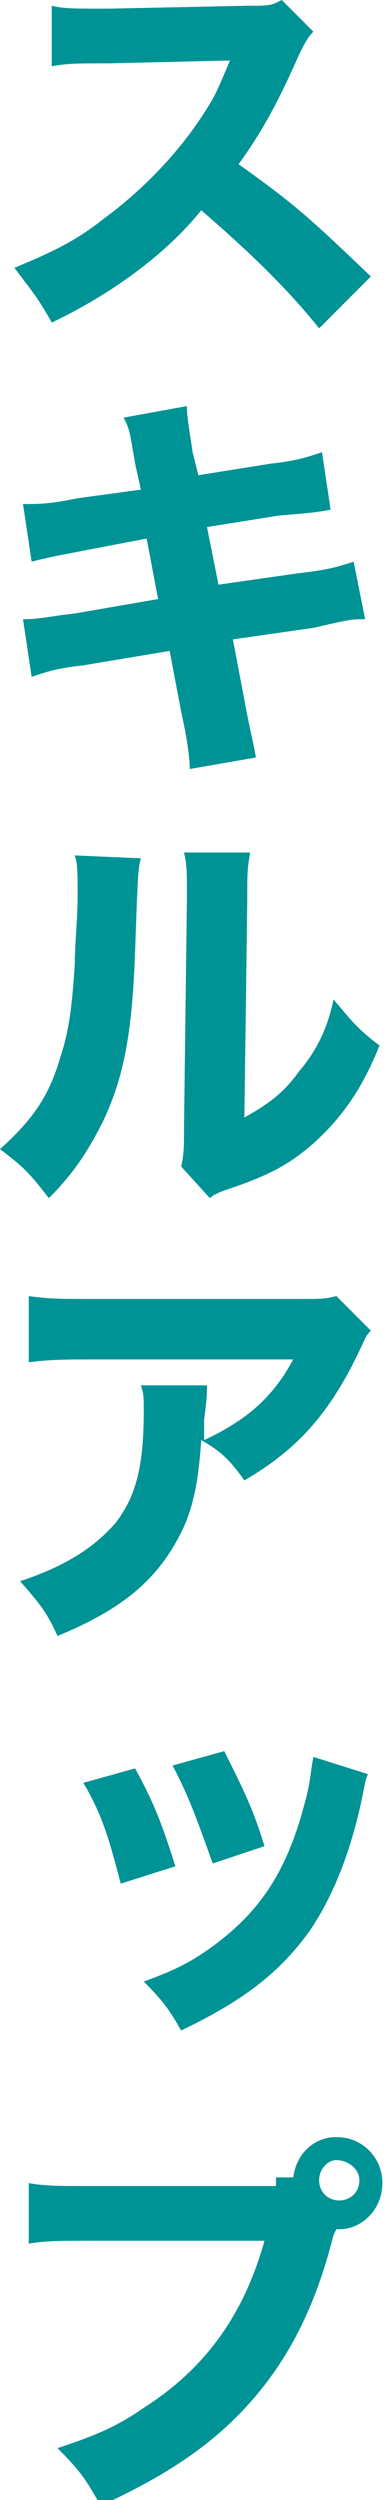
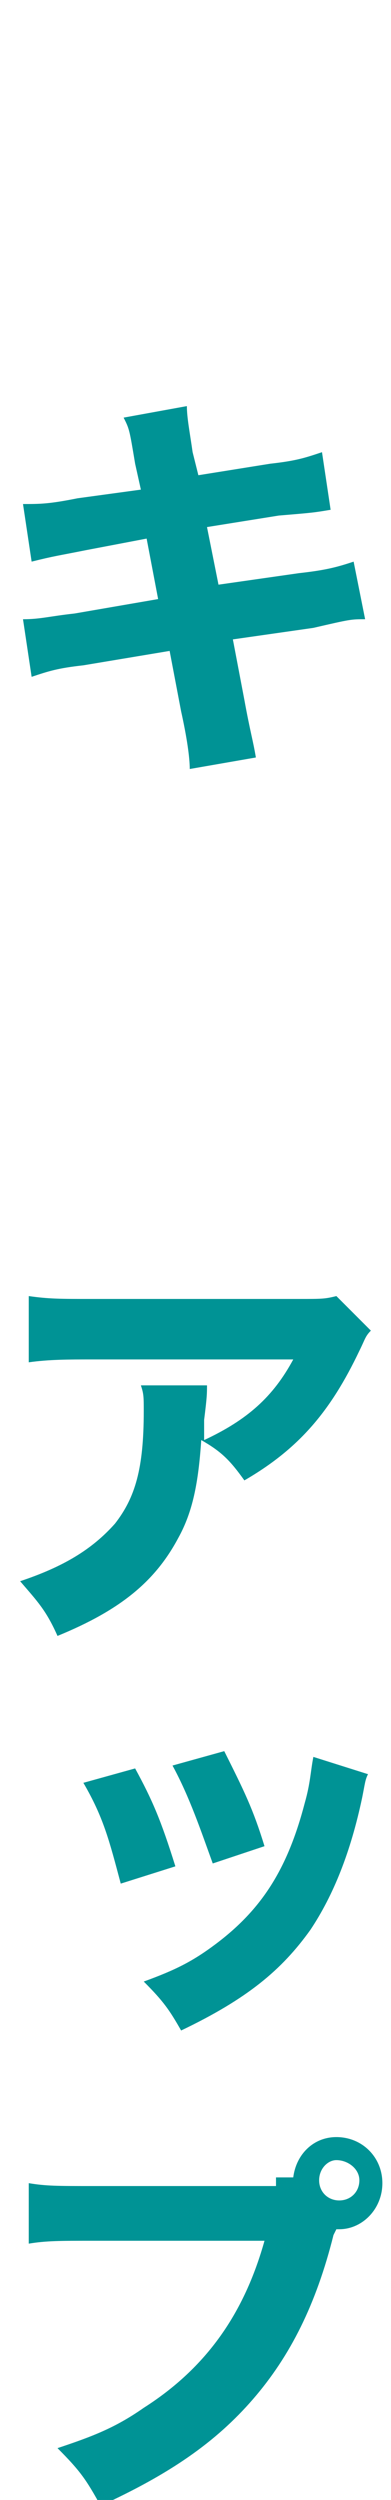
<svg xmlns="http://www.w3.org/2000/svg" version="1.1" id="レイヤー_1" x="0px" y="0px" viewBox="0 0 13.6 86.8" style="enable-background:new 0 0 13.6 86.8;" xml:space="preserve">
  <style type="text/css">
	.st0{fill:#009395;}
</style>
  <g>
-     <path class="st0" d="M11.1,11.4C9.9,9.9,8.5,8.6,7,7.3c-1.2,1.5-3.1,2.9-5.2,3.9c-0.5-0.9-0.7-1.1-1.3-1.9c1.2-0.5,2.1-0.9,3.1-1.7   c1.5-1.1,2.8-2.5,3.7-4c0.2-0.3,0.4-0.8,0.7-1.5L3.8,2.2c-1.2,0-1.4,0-2,0.1l0-2.1c0.4,0.1,0.8,0.1,1.7,0.1c0.1,0,0.2,0,0.3,0   l4.8-0.1c0.8,0,0.8,0,1.2-0.2l1.1,1.1c-0.2,0.2-0.3,0.4-0.5,0.8C9.7,3.5,9.1,4.6,8.3,5.7c1.8,1.3,2.2,1.6,4.6,3.9L11.1,11.4z" />
    <path class="st0" d="M4.7,16.1c-0.2-1.2-0.2-1.2-0.4-1.6l2.2-0.4c0,0.4,0.1,0.9,0.2,1.6l0.2,0.8l2.5-0.4c0.9-0.1,1.2-0.2,1.8-0.4   l0.3,2c-0.6,0.1-0.6,0.1-1.8,0.2l-2.5,0.4l0.4,2l2.8-0.4c0.9-0.1,1.3-0.2,1.9-0.4l0.4,2c-0.5,0-0.5,0-1.8,0.3l-2.8,0.4l0.4,2.1   c0.2,1.1,0.3,1.4,0.4,2l-2.3,0.4c0-0.4-0.1-1.1-0.3-2l-0.4-2.1l-3,0.5c-0.9,0.1-1.2,0.2-1.8,0.4l-0.3-2c0.6,0,0.9-0.1,1.8-0.2   l2.9-0.5l-0.4-2.1L3,19.1c-1,0.2-1.1,0.2-1.9,0.4l-0.3-2c0.6,0,0.9,0,1.9-0.2l2.2-0.3L4.7,16.1z" />
-     <path class="st0" d="M4.9,29.8c-0.1,0.4-0.1,0.4-0.2,3.2c-0.1,2.9-0.4,4.4-1.1,5.9c-0.5,1-1,1.8-1.9,2.7C1,40.7,0.8,40.5,0,39.9   c1.1-1,1.7-1.8,2.1-3.2c0.3-0.9,0.4-1.7,0.5-3.2c0-0.7,0.1-1.6,0.1-2.4c0-0.8,0-1.1-0.1-1.4L4.9,29.8z M8.7,29.6   c-0.1,0.6-0.1,0.7-0.1,1.7l-0.1,7.5c0.9-0.5,1.4-0.9,1.9-1.6c0.6-0.7,1-1.5,1.2-2.5c0.6,0.7,0.8,1,1.6,1.6   c-0.6,1.5-1.3,2.5-2.3,3.4c-0.8,0.7-1.5,1.1-3,1.6c-0.3,0.1-0.5,0.2-0.6,0.3l-1-1.1c0.1-0.4,0.1-0.7,0.1-1.3l0.1-7.9   c0-0.1,0-0.3,0-0.4c0-0.6,0-0.9-0.1-1.3L8.7,29.6z" />
    <path class="st0" d="M12.9,46.2c-0.2,0.2-0.2,0.3-0.4,0.7c-1,2.1-2.1,3.4-4,4.5C8,50.7,7.7,50.4,7,50c-0.1,1.5-0.3,2.5-0.8,3.4   c-0.8,1.5-2,2.5-4.2,3.4c-0.4-0.9-0.7-1.2-1.3-1.9c1.5-0.5,2.5-1.1,3.3-2c0.7-0.9,1-1.9,1-3.9c0-0.5,0-0.6-0.1-0.9h2.3   c0,0.3,0,0.4-0.1,1.2c0,0.1,0,0.3,0,0.7c1.5-0.7,2.4-1.5,3.1-2.8H3.2c-0.8,0-1.5,0-2.2,0.1V45c0.7,0.1,1.1,0.1,2.2,0.1h7.2   c0.8,0,0.9,0,1.3-0.1L12.9,46.2z" />
    <path class="st0" d="M4.7,61.4c0.6,1.1,0.9,1.8,1.4,3.4l-1.9,0.6c-0.4-1.5-0.6-2.3-1.3-3.5L4.7,61.4z M12.8,61.6   c-0.1,0.2-0.1,0.3-0.2,0.8c-0.4,1.9-1,3.4-1.8,4.6c-1,1.4-2.2,2.4-4.5,3.5c-0.4-0.7-0.6-1-1.3-1.7c1.1-0.4,1.7-0.7,2.5-1.3   c1.6-1.2,2.5-2.6,3.1-4.9c0.2-0.7,0.2-1.1,0.3-1.6L12.8,61.6z M7.8,60.8c0.7,1.4,1,2,1.4,3.3l-1.8,0.6C7,63.6,6.6,62.4,6,61.3   L7.8,60.8z" />
    <path class="st0" d="M9.6,75.6c0.2,0,0.3,0,0.6,0c0.1-0.8,0.7-1.4,1.5-1.4c0.9,0,1.6,0.7,1.6,1.6s-0.7,1.6-1.5,1.6c0,0,0,0-0.1,0   l-0.1,0.2c-0.6,2.4-1.5,4.2-2.8,5.7c-1.3,1.5-2.9,2.6-5.3,3.7c-0.5-0.9-0.7-1.2-1.5-2c1.2-0.4,2-0.7,3-1.4c2.2-1.4,3.5-3.3,4.2-5.8   H3.2c-1.1,0-1.6,0-2.2,0.1v-2.1c0.6,0.1,1,0.1,2.2,0.1H9.6z M11.1,75.7c0,0.4,0.3,0.7,0.7,0.7c0.4,0,0.7-0.3,0.7-0.7   S12.1,75,11.7,75C11.4,75,11.1,75.3,11.1,75.7z" />
  </g>
</svg>